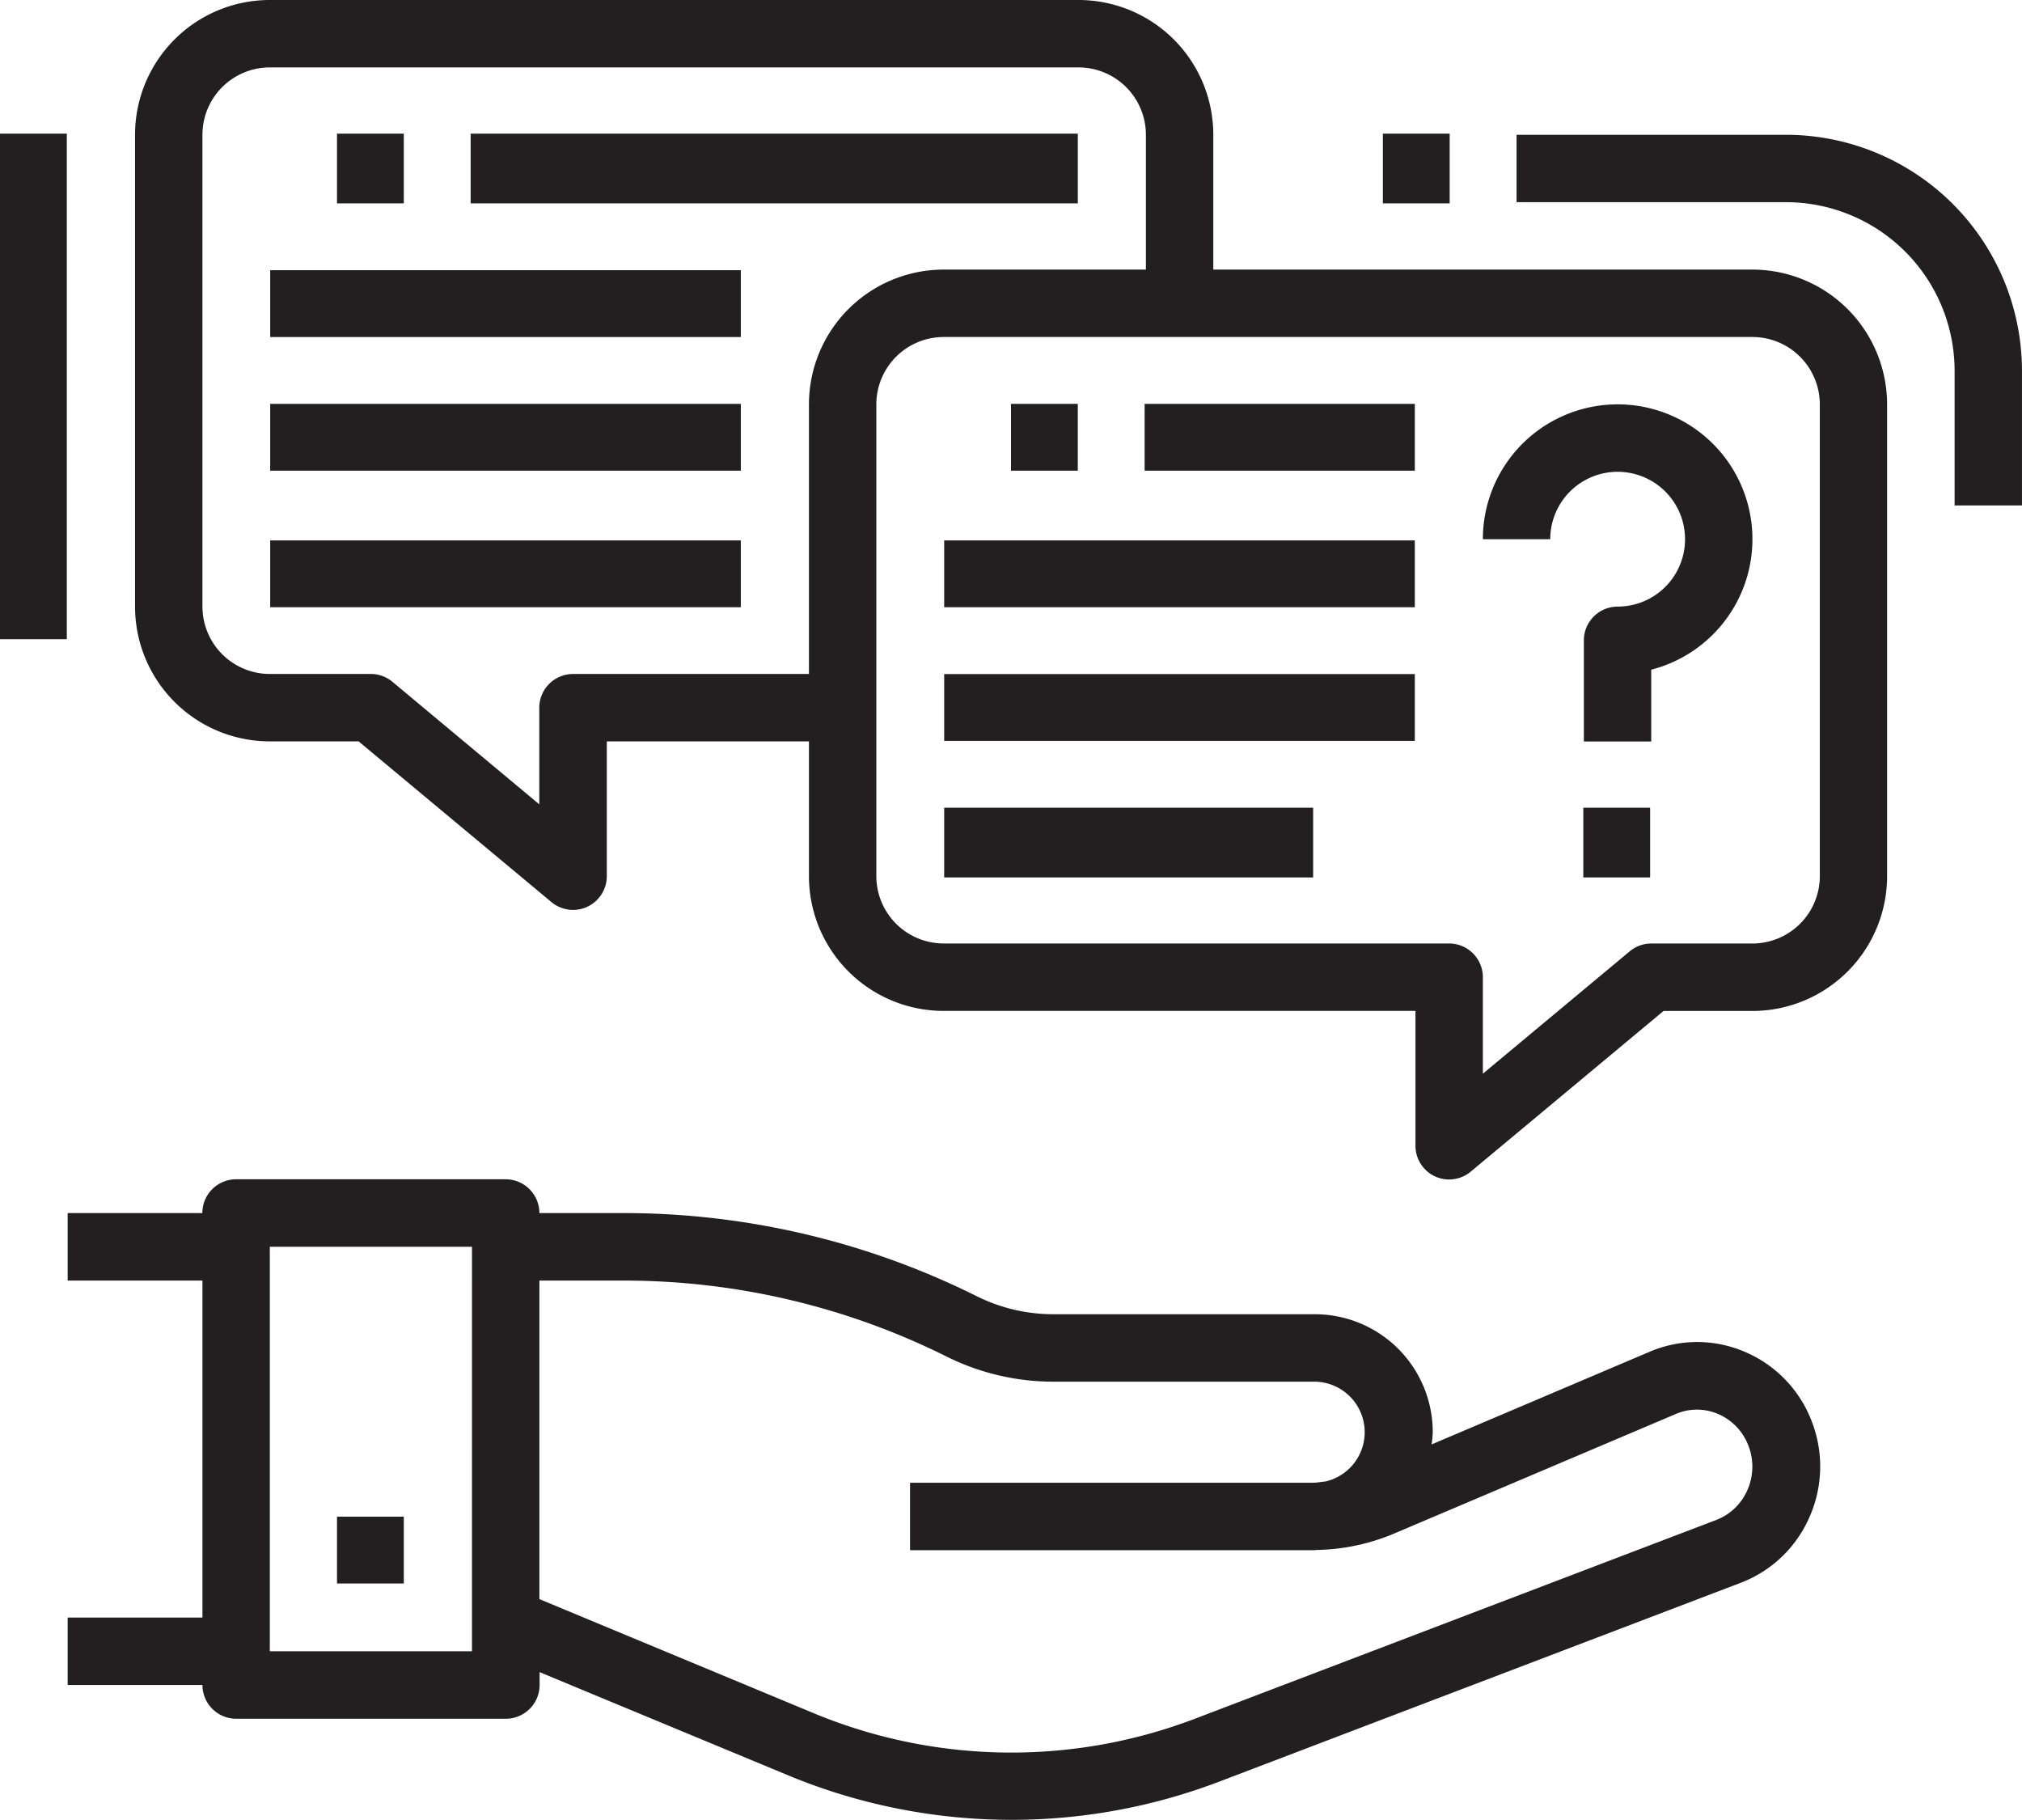
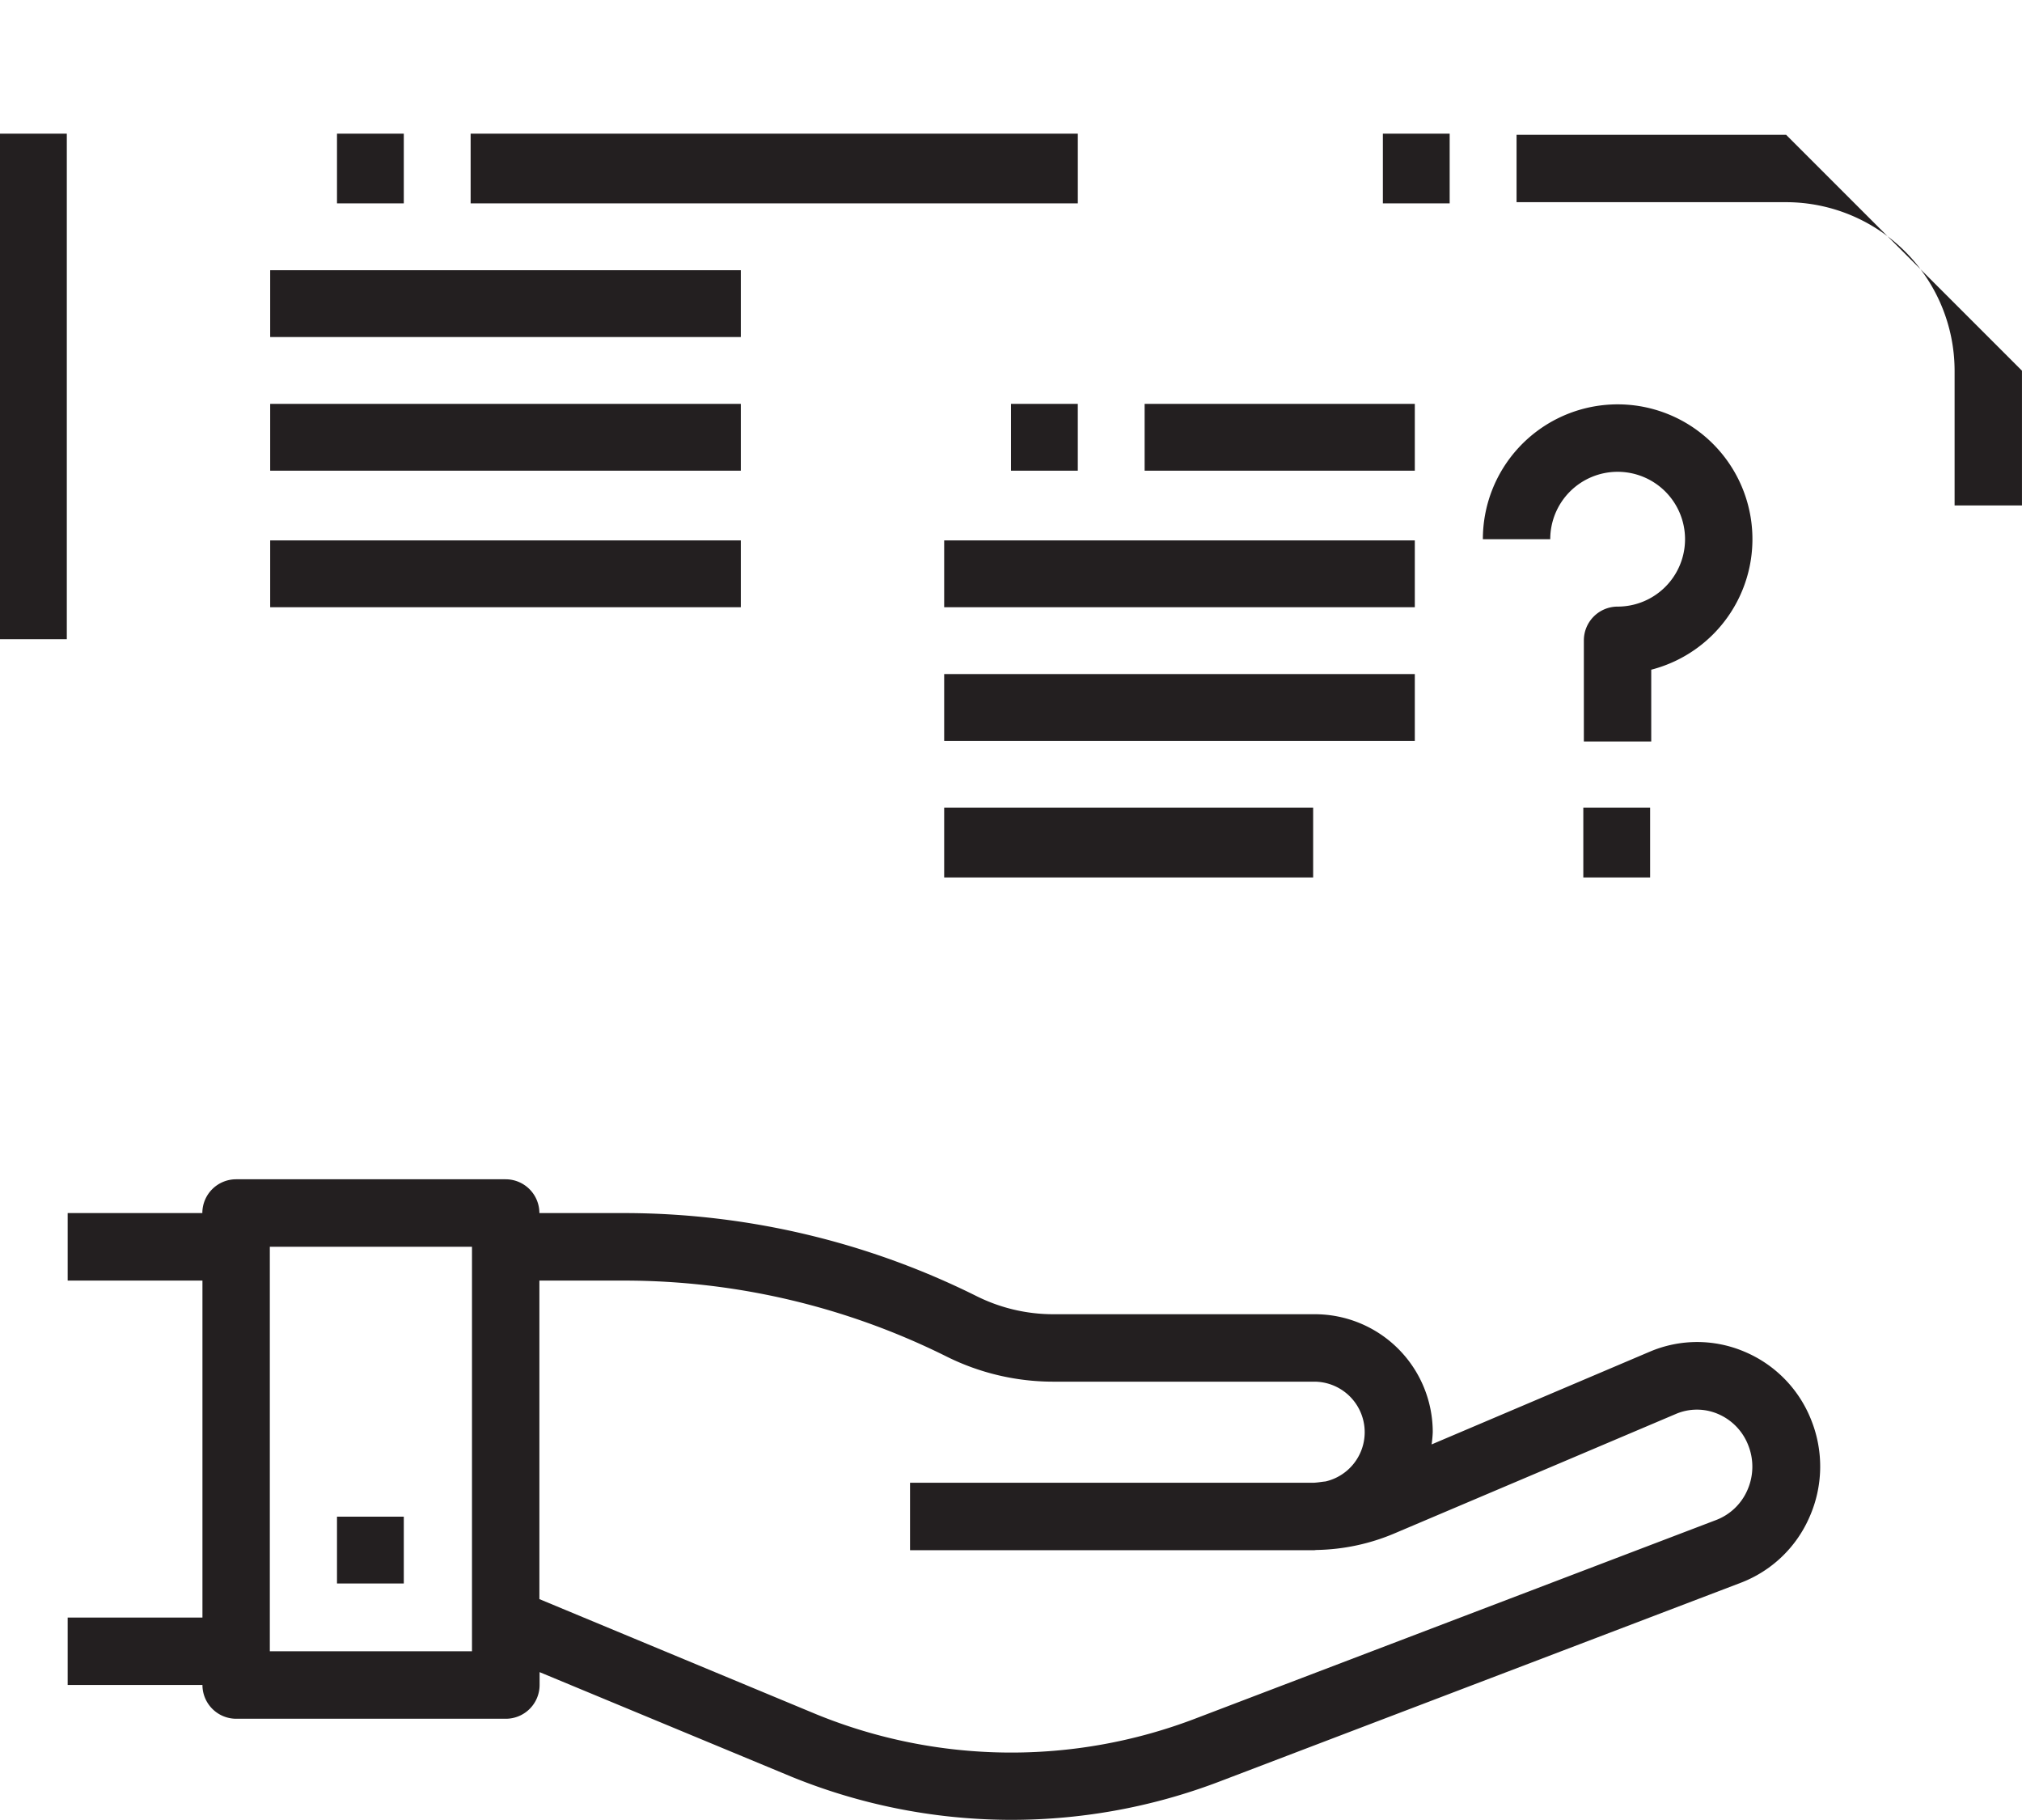
<svg xmlns="http://www.w3.org/2000/svg" width="77.785" height="70" viewBox="0 0 77.785 70">
  <defs>
    <style>
      .cls-1 {
        fill: #231f20;
      }
    </style>
  </defs>
  <g id="Group_6577" data-name="Group 6577" transform="translate(0.091)">
    <path id="Path_10091" data-name="Path 10091" class="cls-1" d="M4,46.889H9.185V59.851H4v2.592H9.185a1.3,1.3,0,0,0,1.3,1.3h10.37a1.3,1.3,0,0,0,1.3-1.3V61.95l9.678,4.018a22.439,22.439,0,0,0,16.5.181l20.024-7.634a4.716,4.716,0,0,0,2.647-2.524,4.8,4.8,0,0,0,.076-3.722,4.726,4.726,0,0,0-2.581-2.648,4.646,4.646,0,0,0-3.629,0l-8.4,3.57a4.464,4.464,0,0,0,.044-.471,4.537,4.537,0,0,0-4.537-4.537H41.906a6.611,6.611,0,0,1-2.931-.691,30.435,30.435,0,0,0-13.542-3.2H22.147a1.3,1.3,0,0,0-1.3-1.3H10.481a1.3,1.3,0,0,0-1.3,1.3H4Zm21.433,0a27.817,27.817,0,0,1,12.383,2.924,9.2,9.2,0,0,0,4.09.964H51.961a1.944,1.944,0,0,1,.429,3.838c-.17.016-.337.051-.509.051H36.406v2.593H51.961c.026,0,.051-.008.078-.008a8.02,8.02,0,0,0,2.992-.633l10.838-4.6a2.058,2.058,0,0,1,1.616,0,2.15,2.15,0,0,1,1.167,1.208,2.228,2.228,0,0,1-.035,1.724,2.147,2.147,0,0,1-1.2,1.148L47.392,63.732a19.833,19.833,0,0,1-14.585-.158L22.147,59.141V46.889Zm-13.656-1.3h7.777V61.147H11.777Z" transform="translate(-1.488 2.369)" />
    <rect id="Rectangle_587" data-name="Rectangle 587" class="cls-1" width="2.57" height="2.57" transform="translate(12.873 58.339)" />
-     <path id="Path_10092" data-name="Path 10092" class="cls-1" d="M42.295,8H11.185A5.185,5.185,0,0,0,6,13.185V31.332a5.185,5.185,0,0,0,5.185,5.185H14.6L22.02,42.7a1.305,1.305,0,0,0,.831.3,1.282,1.282,0,0,0,.55-.123,1.3,1.3,0,0,0,.747-1.173V36.517h7.777V41.7a5.185,5.185,0,0,0,5.185,5.185H55.257v5.185A1.3,1.3,0,0,0,56,53.246a1.278,1.278,0,0,0,.55.123,1.305,1.305,0,0,0,.831-.3L64.8,46.887h3.42A5.185,5.185,0,0,0,73.4,41.7V23.555A5.185,5.185,0,0,0,68.22,18.37H47.48V13.185A5.185,5.185,0,0,0,42.295,8ZM31.925,23.555v10.37H22.851a1.3,1.3,0,0,0-1.3,1.3v3.714L15.9,34.224a1.3,1.3,0,0,0-.831-.3H11.185a2.593,2.593,0,0,1-2.592-2.593V13.185a2.592,2.592,0,0,1,2.592-2.592h31.11a2.593,2.593,0,0,1,2.592,2.592V18.37H37.11A5.185,5.185,0,0,0,31.925,23.555Zm38.887,0V41.7a2.593,2.593,0,0,1-2.592,2.592H64.331a1.3,1.3,0,0,0-.831.3L57.85,49.3V45.591a1.3,1.3,0,0,0-1.3-1.3H37.11A2.593,2.593,0,0,1,34.517,41.7V23.555a2.593,2.593,0,0,1,2.592-2.592H68.22A2.593,2.593,0,0,1,70.812,23.555Z" transform="translate(-0.896 -8)" />
    <rect id="Rectangle_588" data-name="Rectangle 588" class="cls-1" width="2.57" height="2.682" transform="translate(12.873 5.141)" />
    <rect id="Rectangle_589" data-name="Rectangle 589" class="cls-1" width="23.358" height="2.682" transform="translate(18.014 5.141)" />
    <rect id="Rectangle_590" data-name="Rectangle 590" class="cls-1" width="18.105" height="2.57" transform="translate(10.303 10.394)" />
    <rect id="Rectangle_591" data-name="Rectangle 591" class="cls-1" width="18.105" height="2.57" transform="translate(10.303 15.535)" />
    <rect id="Rectangle_592" data-name="Rectangle 592" class="cls-1" width="18.105" height="2.57" transform="translate(10.303 20.787)" />
    <rect id="Rectangle_593" data-name="Rectangle 593" class="cls-1" width="2.57" height="2.57" transform="translate(38.801 15.535)" />
    <rect id="Rectangle_594" data-name="Rectangle 594" class="cls-1" width="10.394" height="2.57" transform="translate(43.942 15.535)" />
    <rect id="Rectangle_595" data-name="Rectangle 595" class="cls-1" width="18.105" height="2.57" transform="translate(36.231 20.787)" />
    <rect id="Rectangle_596" data-name="Rectangle 596" class="cls-1" width="18.105" height="2.57" transform="translate(36.231 25.928)" />
    <rect id="Rectangle_597" data-name="Rectangle 597" class="cls-1" width="14.194" height="2.682" transform="translate(36.231 31.069)" />
    <rect id="Rectangle_598" data-name="Rectangle 598" class="cls-1" width="2.57" height="19.446" transform="translate(-0.091 5.141)" />
-     <path id="Path_10093" data-name="Path 10093" class="cls-1" d="M57.37,12H47v2.592H57.37a6.489,6.489,0,0,1,6.481,6.481v5.185h2.592V21.074A9.085,9.085,0,0,0,57.37,12Z" transform="translate(11.25 -6.815)" />
+     <path id="Path_10093" data-name="Path 10093" class="cls-1" d="M57.37,12H47v2.592H57.37a6.489,6.489,0,0,1,6.481,6.481v5.185h2.592V21.074Z" transform="translate(11.25 -6.815)" />
    <rect id="Rectangle_599" data-name="Rectangle 599" class="cls-1" width="2.57" height="2.682" transform="translate(53.107 5.141)" />
    <path id="Path_10094" data-name="Path 10094" class="cls-1" d="M51.185,22.593a2.592,2.592,0,0,1,0,5.185,1.3,1.3,0,0,0-1.3,1.3v3.889h2.592V30.205A5.185,5.185,0,1,0,46,25.185h2.592A2.592,2.592,0,0,1,51.185,22.593Z" transform="translate(10.954 -4.445)" />
    <rect id="Rectangle_600" data-name="Rectangle 600" class="cls-1" width="2.57" height="2.682" transform="translate(60.818 31.069)" />
  </g>
</svg>